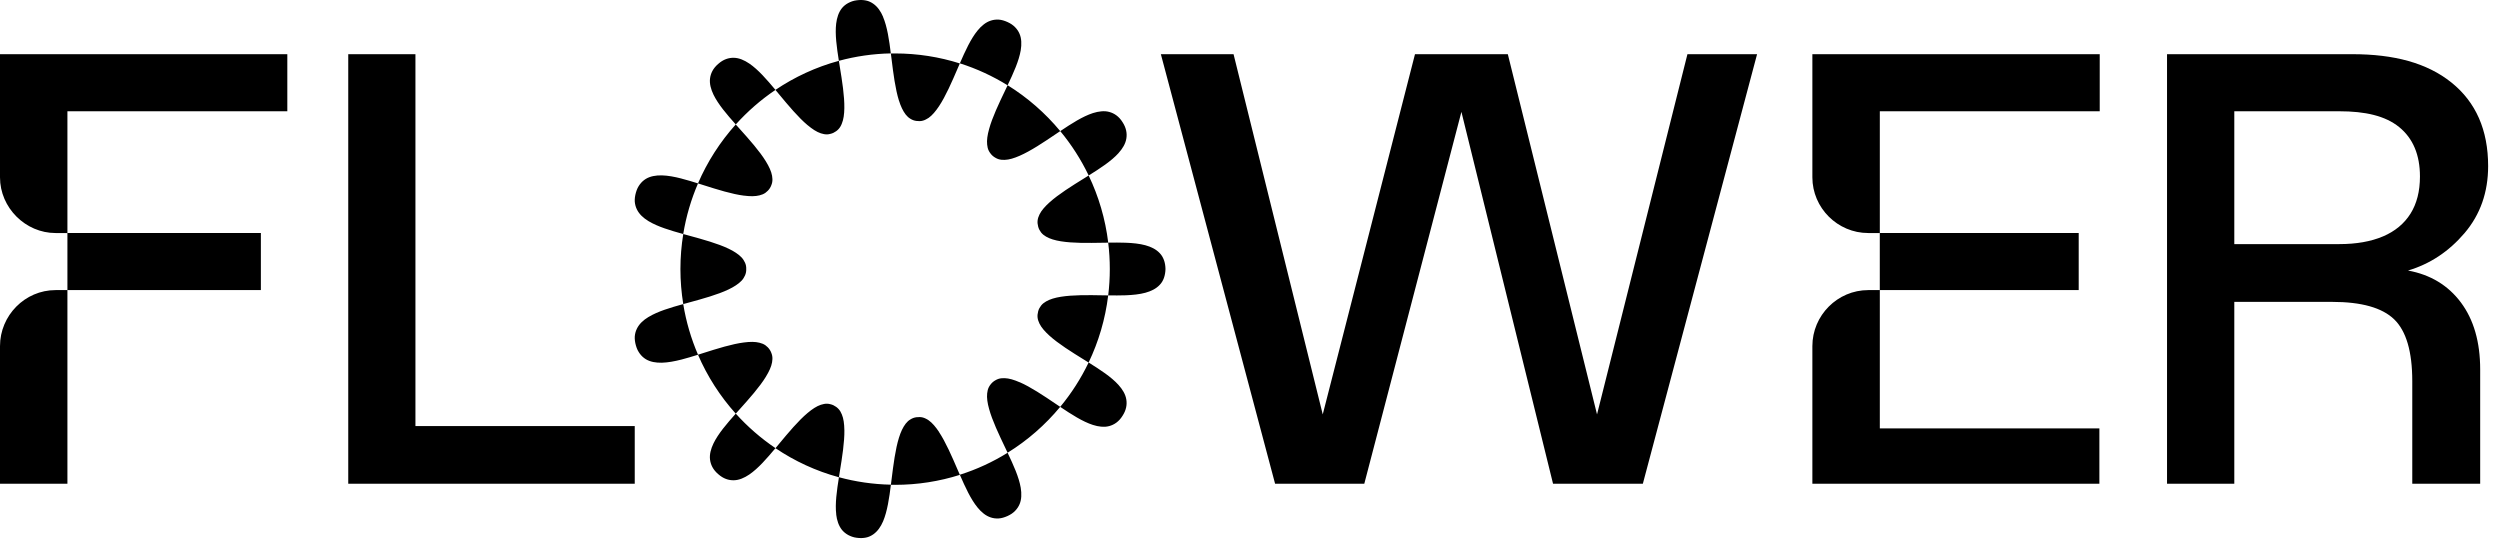
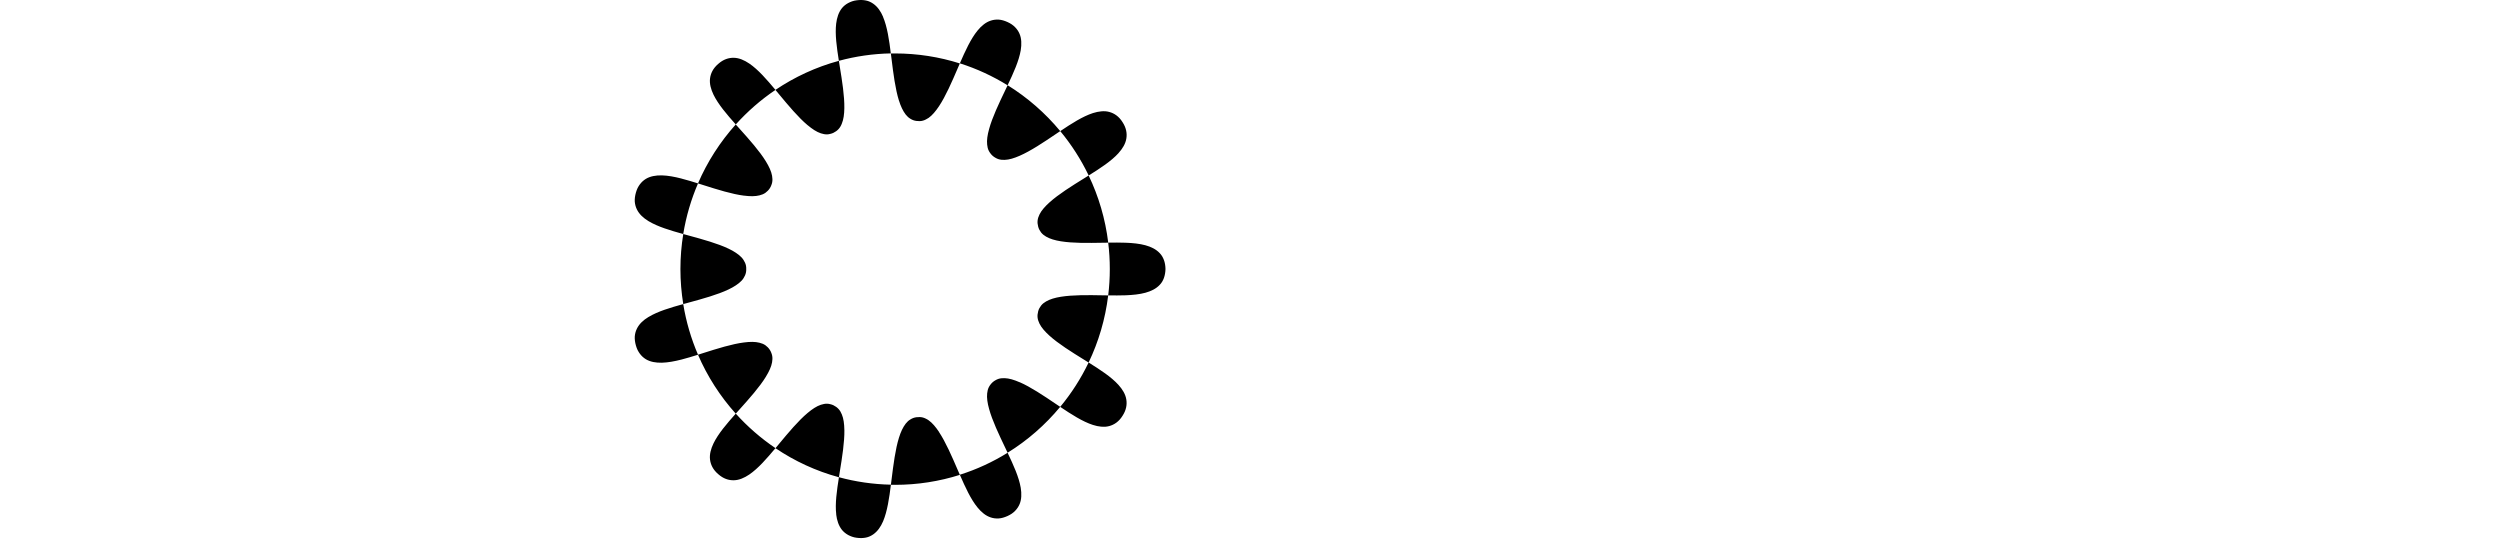
<svg xmlns="http://www.w3.org/2000/svg" width="154" height="34" viewBox="0 0 154 34" fill="none">
-   <path d="M98.377 25.527L92.882 3.338H87.163L81.481 25.527L75.987 3.338H71.509L78.546 29.8H84.04L90.023 6.891L95.668 29.8H101.199L108.236 3.338H103.946L98.377 25.527ZM128.048 17.87V14.353H115.795V17.87H128.048ZM111.642 10.923C111.642 12.805 113.192 14.355 115.084 14.355H115.797V6.854H129.343V3.338H111.642V10.923ZM111.642 21.32V29.8H129.322V26.388H115.797V17.87H115.084C113.191 17.87 111.642 19.426 111.642 21.32ZM16.07 17.87V14.353H4.153V17.87H16.069H16.07ZM0 10.923C0 12.802 1.573 14.355 3.423 14.355H4.153V6.854H17.699V3.338H0V10.923ZM0 21.32V29.8H4.153V17.87H3.423C1.533 17.87 0 19.435 0 21.32ZM25.591 3.338H21.452V29.8H39.1V26.247H25.591V3.338ZM148.333 16.665C149.69 16.262 150.85 15.492 151.818 14.357C152.784 13.221 153.269 11.846 153.269 10.231C153.269 8.01 152.516 6.295 151.008 5.083C149.5 3.872 147.466 3.338 144.905 3.338H133.489V29.8H137.633V18.596H143.661C145.468 18.596 146.743 18.955 147.484 19.674C148.225 20.393 148.596 21.661 148.596 23.479V29.8H152.779V22.759C152.779 21.069 152.383 19.693 151.592 18.633C150.8 17.573 149.713 16.918 148.333 16.665ZM146.788 14.564C146.047 14.879 145.149 15.037 144.094 15.037H137.633V6.854H144.094C145.701 6.854 146.932 7.134 147.788 7.828C148.641 8.522 149.069 9.538 149.069 10.874C149.069 11.782 148.874 12.546 148.485 13.164C148.096 13.782 147.531 14.249 146.79 14.564H146.788Z" fill="black" />
  <path d="M65.308 25.064C65.998 24.233 66.587 23.315 67.059 22.331C67.767 22.773 68.45 23.214 68.897 23.709C69.149 23.987 69.329 24.286 69.38 24.602C69.434 24.919 69.377 25.265 69.147 25.615C68.926 25.972 68.634 26.164 68.327 26.247C68.25 26.267 68.172 26.28 68.091 26.287C68.009 26.292 67.925 26.291 67.841 26.284C67.671 26.269 67.497 26.232 67.319 26.174C66.686 25.969 66.004 25.529 65.31 25.064H65.308ZM62.877 3.099C62.908 2.913 62.92 2.735 62.91 2.565C62.901 2.394 62.868 2.231 62.804 2.084C62.743 1.936 62.652 1.8 62.529 1.675C62.469 1.614 62.4 1.554 62.323 1.502C62.245 1.449 62.159 1.402 62.063 1.358C61.872 1.272 61.693 1.22 61.52 1.208C61.347 1.198 61.185 1.22 61.03 1.271C60.878 1.321 60.735 1.397 60.601 1.502C60.465 1.606 60.339 1.732 60.22 1.879C59.797 2.394 59.461 3.137 59.127 3.901C60.168 4.231 61.154 4.689 62.068 5.254C62.429 4.497 62.765 3.756 62.877 3.099ZM68.899 9.432C69.151 9.154 69.33 8.856 69.382 8.539C69.436 8.222 69.379 7.877 69.149 7.526C68.928 7.169 68.636 6.977 68.329 6.895C68.252 6.874 68.173 6.861 68.092 6.854C68.01 6.849 67.926 6.851 67.843 6.858C67.673 6.873 67.499 6.91 67.321 6.967C66.687 7.173 66.006 7.612 65.312 8.077C66.001 8.908 66.59 9.826 67.063 10.81C67.771 10.369 68.453 9.927 68.901 9.432H68.899ZM54.399 1.038C54.253 0.693 54.058 0.415 53.793 0.229C53.661 0.138 53.512 0.063 53.342 0.031C53.175 -0.005 52.987 -0.01 52.779 0.017C52.571 0.041 52.395 0.11 52.242 0.191C52.09 0.273 51.965 0.379 51.863 0.502C51.66 0.758 51.553 1.084 51.508 1.456C51.429 2.113 51.543 2.922 51.674 3.747C52.697 3.469 53.77 3.311 54.875 3.289C54.771 2.462 54.656 1.655 54.395 1.038H54.399ZM47.769 5.538C47.234 4.9 46.706 4.288 46.156 3.914C45.847 3.705 45.527 3.567 45.208 3.56C44.89 3.552 44.556 3.656 44.244 3.936C43.925 4.206 43.774 4.524 43.737 4.841C43.699 5.158 43.791 5.498 43.952 5.833C44.244 6.431 44.769 7.045 45.324 7.666C46.048 6.861 46.869 6.145 47.769 5.538ZM45.324 25.479C44.769 26.1 44.244 26.713 43.952 27.312C43.791 27.647 43.699 27.987 43.737 28.304C43.774 28.622 43.925 28.939 44.244 29.209C44.556 29.487 44.888 29.593 45.208 29.584C45.527 29.578 45.847 29.439 46.156 29.231C46.704 28.857 47.234 28.245 47.769 27.606C46.87 26.998 46.048 26.284 45.324 25.479ZM51.509 31.689C51.554 32.059 51.662 32.386 51.865 32.642C51.967 32.765 52.093 32.87 52.244 32.954C52.396 33.035 52.572 33.104 52.781 33.128C52.987 33.155 53.175 33.15 53.344 33.114C53.512 33.082 53.663 33.006 53.795 32.915C54.06 32.728 54.253 32.452 54.401 32.107C54.659 31.49 54.776 30.683 54.88 29.856C53.775 29.834 52.702 29.675 51.679 29.397C51.548 30.223 51.432 31.032 51.513 31.689H51.509ZM71.697 16.016C71.638 15.855 71.556 15.715 71.442 15.597C71.221 15.359 70.915 15.206 70.556 15.108C70.199 15.011 69.779 14.968 69.337 14.952C68.991 14.938 68.629 14.941 68.265 14.947C68.331 15.479 68.364 16.021 68.364 16.571C68.364 17.12 68.331 17.663 68.265 18.195C68.631 18.2 68.991 18.203 69.337 18.19C69.779 18.173 70.199 18.131 70.556 18.033C70.915 17.935 71.221 17.782 71.442 17.544C71.556 17.427 71.638 17.287 71.697 17.125C71.755 16.963 71.789 16.778 71.794 16.569C71.79 16.36 71.757 16.175 71.697 16.013V16.016ZM60.22 31.266C60.339 31.411 60.465 31.539 60.601 31.643C60.735 31.746 60.878 31.824 61.03 31.874C61.183 31.925 61.345 31.947 61.52 31.936C61.693 31.926 61.872 31.872 62.063 31.787C62.159 31.743 62.245 31.695 62.323 31.643C62.402 31.591 62.469 31.53 62.529 31.47C62.652 31.345 62.741 31.209 62.804 31.06C62.868 30.914 62.901 30.75 62.91 30.58C62.92 30.41 62.907 30.231 62.877 30.046C62.766 29.389 62.429 28.648 62.068 27.891C61.156 28.457 60.17 28.914 59.127 29.244C59.459 30.009 59.797 30.75 60.22 31.266ZM39.947 19.526C39.623 19.721 39.377 19.954 39.234 20.244C39.162 20.389 39.117 20.547 39.102 20.722C39.092 20.894 39.115 21.083 39.172 21.283C39.201 21.384 39.234 21.477 39.276 21.563C39.32 21.647 39.367 21.725 39.419 21.794C39.523 21.932 39.645 22.043 39.781 22.126C40.056 22.293 40.398 22.351 40.771 22.343C41.143 22.334 41.552 22.257 41.98 22.148C42.31 22.063 42.654 21.959 42.998 21.851C42.574 20.867 42.265 19.822 42.087 18.732C41.289 18.953 40.514 19.182 39.947 19.528V19.526ZM41.98 10.999C41.552 10.889 41.143 10.812 40.771 10.803C40.4 10.795 40.056 10.854 39.781 11.021C39.645 11.105 39.523 11.215 39.419 11.353C39.367 11.422 39.318 11.499 39.276 11.584C39.234 11.668 39.203 11.762 39.172 11.863C39.115 12.066 39.092 12.252 39.102 12.424C39.117 12.598 39.162 12.758 39.234 12.903C39.377 13.193 39.623 13.425 39.947 13.621C40.516 13.966 41.291 14.195 42.087 14.416C42.265 13.326 42.574 12.281 42.998 11.297C42.652 11.189 42.31 11.085 41.98 11.001V10.999ZM60.928 7.953C60.827 8.313 60.777 8.638 60.809 8.91C60.822 9.048 60.852 9.179 60.911 9.292C60.939 9.349 60.975 9.402 61.015 9.454C61.054 9.508 61.101 9.558 61.154 9.604C61.208 9.649 61.263 9.69 61.322 9.72C61.379 9.754 61.436 9.781 61.496 9.801C61.617 9.841 61.749 9.853 61.887 9.848C62.16 9.841 62.474 9.744 62.815 9.594C63.487 9.301 64.272 8.777 65.052 8.249C65.138 8.192 65.223 8.133 65.31 8.076C64.391 6.967 63.298 6.012 62.07 5.25C62.025 5.345 61.981 5.439 61.936 5.533C61.527 6.384 61.122 7.238 60.929 7.948L60.928 7.953ZM64.651 12.465C64.379 12.711 64.156 12.96 64.036 13.204C63.977 13.326 63.93 13.454 63.917 13.58C63.901 13.708 63.918 13.835 63.954 13.973C63.972 14.042 63.999 14.104 64.029 14.161C64.061 14.219 64.097 14.273 64.134 14.323C64.214 14.422 64.314 14.505 64.436 14.574C64.676 14.714 64.982 14.805 65.35 14.864C65.719 14.923 66.132 14.95 66.575 14.96C67.017 14.97 67.487 14.96 67.957 14.953C68.06 14.952 68.163 14.95 68.267 14.948C68.089 13.482 67.675 12.091 67.061 10.812C66.974 10.866 66.886 10.92 66.799 10.975C65.998 11.471 65.198 11.971 64.653 12.465H64.651ZM44.88 17.829C45.046 17.75 45.197 17.666 45.329 17.578C45.465 17.489 45.582 17.395 45.678 17.294C45.775 17.192 45.839 17.085 45.894 16.965C45.946 16.845 45.973 16.717 45.968 16.574C45.973 16.431 45.948 16.301 45.894 16.183C45.839 16.064 45.773 15.956 45.678 15.855C45.584 15.754 45.465 15.659 45.329 15.57C45.197 15.481 45.046 15.398 44.88 15.319C44.215 15 43.301 14.748 42.399 14.502C42.295 14.473 42.191 14.444 42.089 14.416C41.975 15.118 41.914 15.839 41.914 16.574C41.914 17.309 41.975 18.03 42.089 18.732C42.193 18.704 42.297 18.675 42.399 18.646C43.301 18.4 44.215 18.149 44.88 17.829ZM62.815 23.549C62.474 23.399 62.16 23.303 61.887 23.295C61.749 23.29 61.615 23.302 61.496 23.342C61.436 23.362 61.379 23.389 61.322 23.423C61.263 23.455 61.208 23.492 61.154 23.539C61.101 23.586 61.054 23.637 61.015 23.689C60.975 23.741 60.939 23.794 60.911 23.851C60.854 23.965 60.824 24.095 60.809 24.233C60.779 24.505 60.827 24.831 60.928 25.19C61.121 25.9 61.527 26.754 61.934 27.605C61.98 27.699 62.025 27.793 62.068 27.888C63.296 27.128 64.391 26.171 65.308 25.062C65.223 25.005 65.138 24.948 65.05 24.889C64.27 24.361 63.486 23.837 62.813 23.544L62.815 23.549ZM55.373 6.187C55.484 6.544 55.618 6.831 55.791 7.056C55.878 7.166 55.974 7.254 56.084 7.318C56.193 7.387 56.316 7.434 56.456 7.451C56.527 7.457 56.594 7.462 56.66 7.461C56.725 7.459 56.789 7.449 56.849 7.432C56.911 7.415 56.971 7.392 57.03 7.361C57.089 7.334 57.146 7.301 57.202 7.262C57.426 7.105 57.639 6.848 57.842 6.544C58.25 5.931 58.629 5.062 59.001 4.194C59.043 4.098 59.084 4.002 59.125 3.907C57.866 3.508 56.527 3.292 55.137 3.292C55.05 3.292 54.962 3.292 54.877 3.296C54.89 3.4 54.904 3.506 54.917 3.613C55.031 4.548 55.152 5.479 55.373 6.194V6.187ZM52.012 26.481C52.007 26.107 51.964 25.783 51.858 25.531C51.756 25.266 51.59 25.086 51.335 24.961C51.271 24.931 51.206 24.912 51.142 24.897C51.08 24.88 51.016 24.87 50.952 24.869C50.827 24.863 50.694 24.894 50.565 24.934C50.307 25.018 50.03 25.202 49.747 25.44C49.183 25.912 48.576 26.636 47.974 27.362C47.905 27.445 47.836 27.526 47.769 27.608C48.95 28.405 50.266 29.017 51.677 29.399C51.694 29.295 51.711 29.189 51.727 29.084C51.88 28.151 52.026 27.222 52.014 26.481H52.012ZM66.573 18.185C66.13 18.195 65.718 18.222 65.349 18.281C64.98 18.34 64.674 18.431 64.435 18.571C64.314 18.64 64.212 18.722 64.133 18.822C64.096 18.872 64.059 18.924 64.027 18.983C63.995 19.041 63.97 19.105 63.952 19.172C63.917 19.31 63.9 19.438 63.915 19.565C63.928 19.691 63.977 19.817 64.034 19.94C64.155 20.185 64.377 20.434 64.649 20.68C65.194 21.174 65.996 21.674 66.796 22.169C66.883 22.223 66.971 22.279 67.058 22.333C67.671 21.054 68.086 19.662 68.264 18.197C68.16 18.197 68.057 18.193 67.953 18.192C67.484 18.183 67.014 18.175 66.572 18.185H66.573ZM57.844 26.607C57.641 26.304 57.428 26.046 57.203 25.89C57.146 25.849 57.089 25.817 57.032 25.79C56.973 25.76 56.913 25.736 56.851 25.719C56.789 25.703 56.725 25.692 56.661 25.691C56.596 25.691 56.529 25.694 56.458 25.701C56.317 25.718 56.195 25.765 56.086 25.834C55.975 25.896 55.88 25.984 55.793 26.095C55.62 26.319 55.486 26.606 55.375 26.965C55.154 27.677 55.035 28.609 54.919 29.546C54.905 29.652 54.892 29.756 54.879 29.862C54.966 29.864 55.051 29.866 55.139 29.866C56.529 29.866 57.869 29.65 59.127 29.251C59.084 29.155 59.043 29.059 59.002 28.964C58.63 28.098 58.251 27.229 57.844 26.614V26.607ZM47.179 23.204C47.373 22.887 47.514 22.587 47.56 22.318C47.583 22.183 47.591 22.048 47.568 21.922C47.556 21.859 47.538 21.797 47.513 21.736C47.491 21.674 47.461 21.613 47.422 21.553C47.345 21.433 47.249 21.342 47.149 21.268C47.045 21.196 46.922 21.145 46.786 21.113C46.523 21.044 46.196 21.047 45.827 21.096C45.099 21.187 44.2 21.468 43.305 21.753C43.202 21.785 43.1 21.819 42.996 21.851C43.573 23.189 44.363 24.414 45.322 25.48C45.393 25.401 45.465 25.32 45.537 25.241C46.168 24.54 46.795 23.834 47.179 23.206V23.204ZM49.745 7.707C50.028 7.944 50.303 8.128 50.563 8.212C50.692 8.253 50.825 8.283 50.951 8.278C51.014 8.276 51.078 8.266 51.14 8.249C51.204 8.234 51.269 8.216 51.333 8.185C51.588 8.062 51.756 7.882 51.856 7.616C51.962 7.363 52.006 7.04 52.011 6.666C52.024 5.924 51.878 4.996 51.724 4.062C51.707 3.956 51.69 3.852 51.674 3.747C50.263 4.13 48.948 4.741 47.766 5.538C47.835 5.619 47.902 5.702 47.971 5.784C48.573 6.511 49.18 7.235 49.743 7.707H49.745ZM45.827 12.05C46.196 12.099 46.523 12.102 46.786 12.034C46.922 12.001 47.045 11.951 47.149 11.878C47.251 11.804 47.345 11.713 47.422 11.594C47.461 11.533 47.491 11.472 47.513 11.41C47.538 11.349 47.556 11.289 47.568 11.225C47.591 11.1 47.583 10.964 47.56 10.829C47.514 10.559 47.373 10.259 47.179 9.943C46.795 9.314 46.168 8.608 45.537 7.907C45.465 7.826 45.394 7.747 45.322 7.668C44.363 8.734 43.573 9.959 42.996 11.297C43.098 11.329 43.201 11.361 43.305 11.395C44.202 11.68 45.099 11.961 45.827 12.052V12.05Z" fill="black" />
</svg>